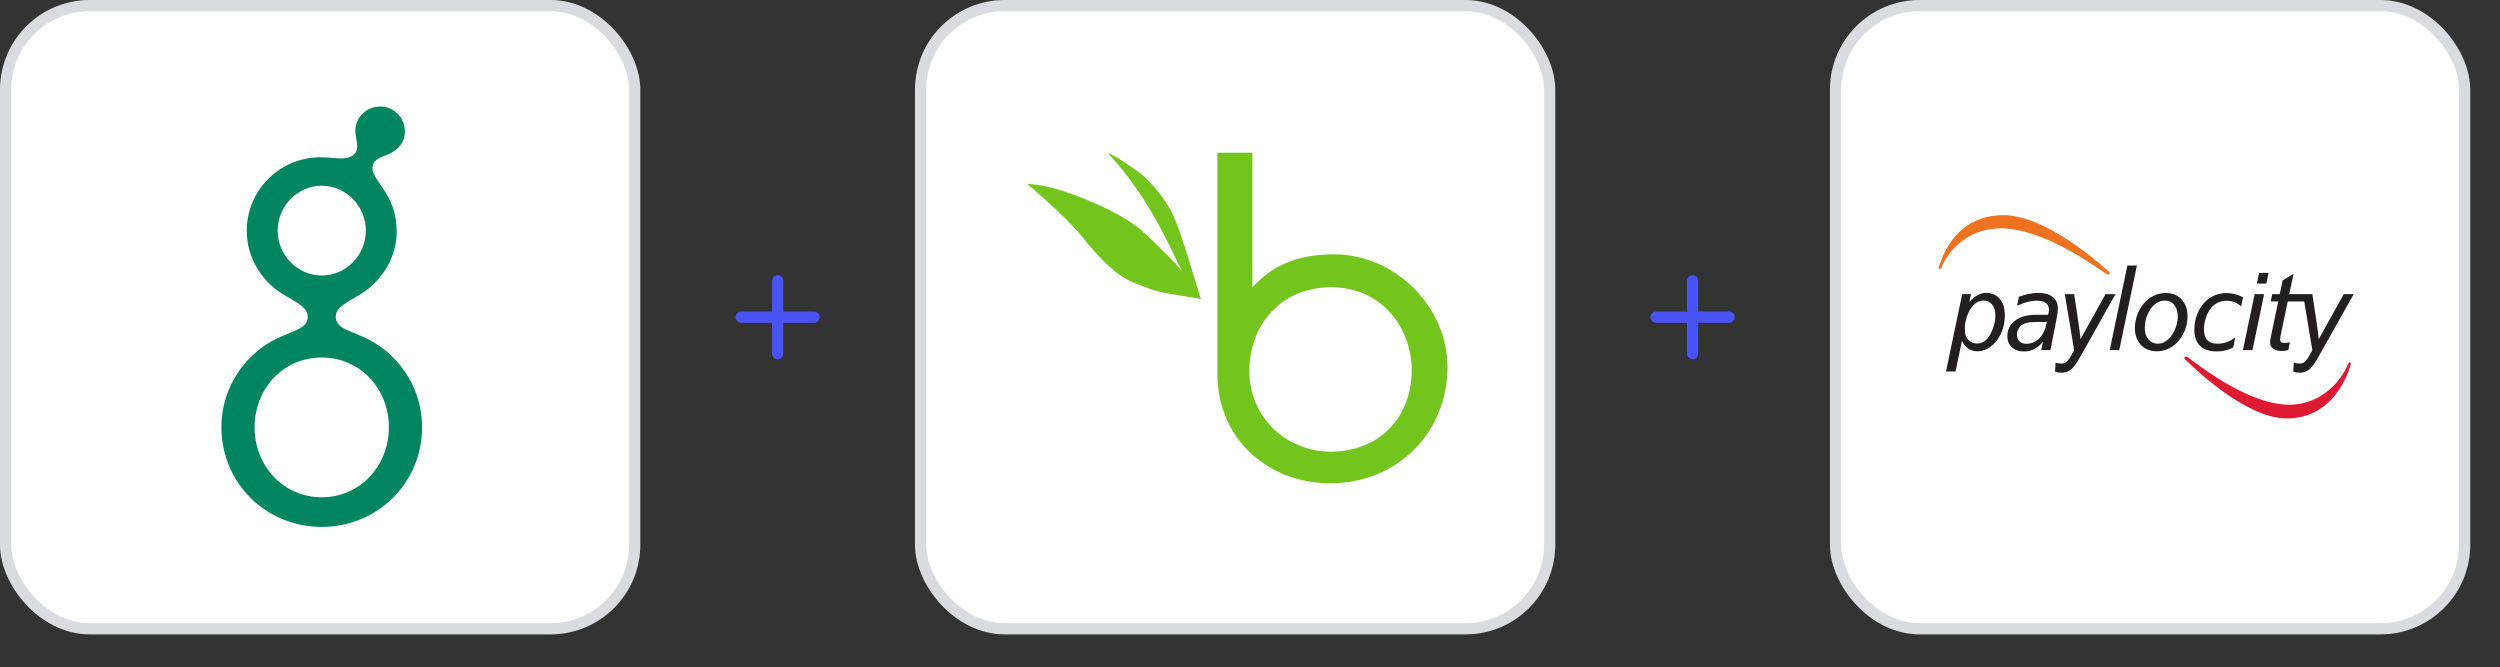
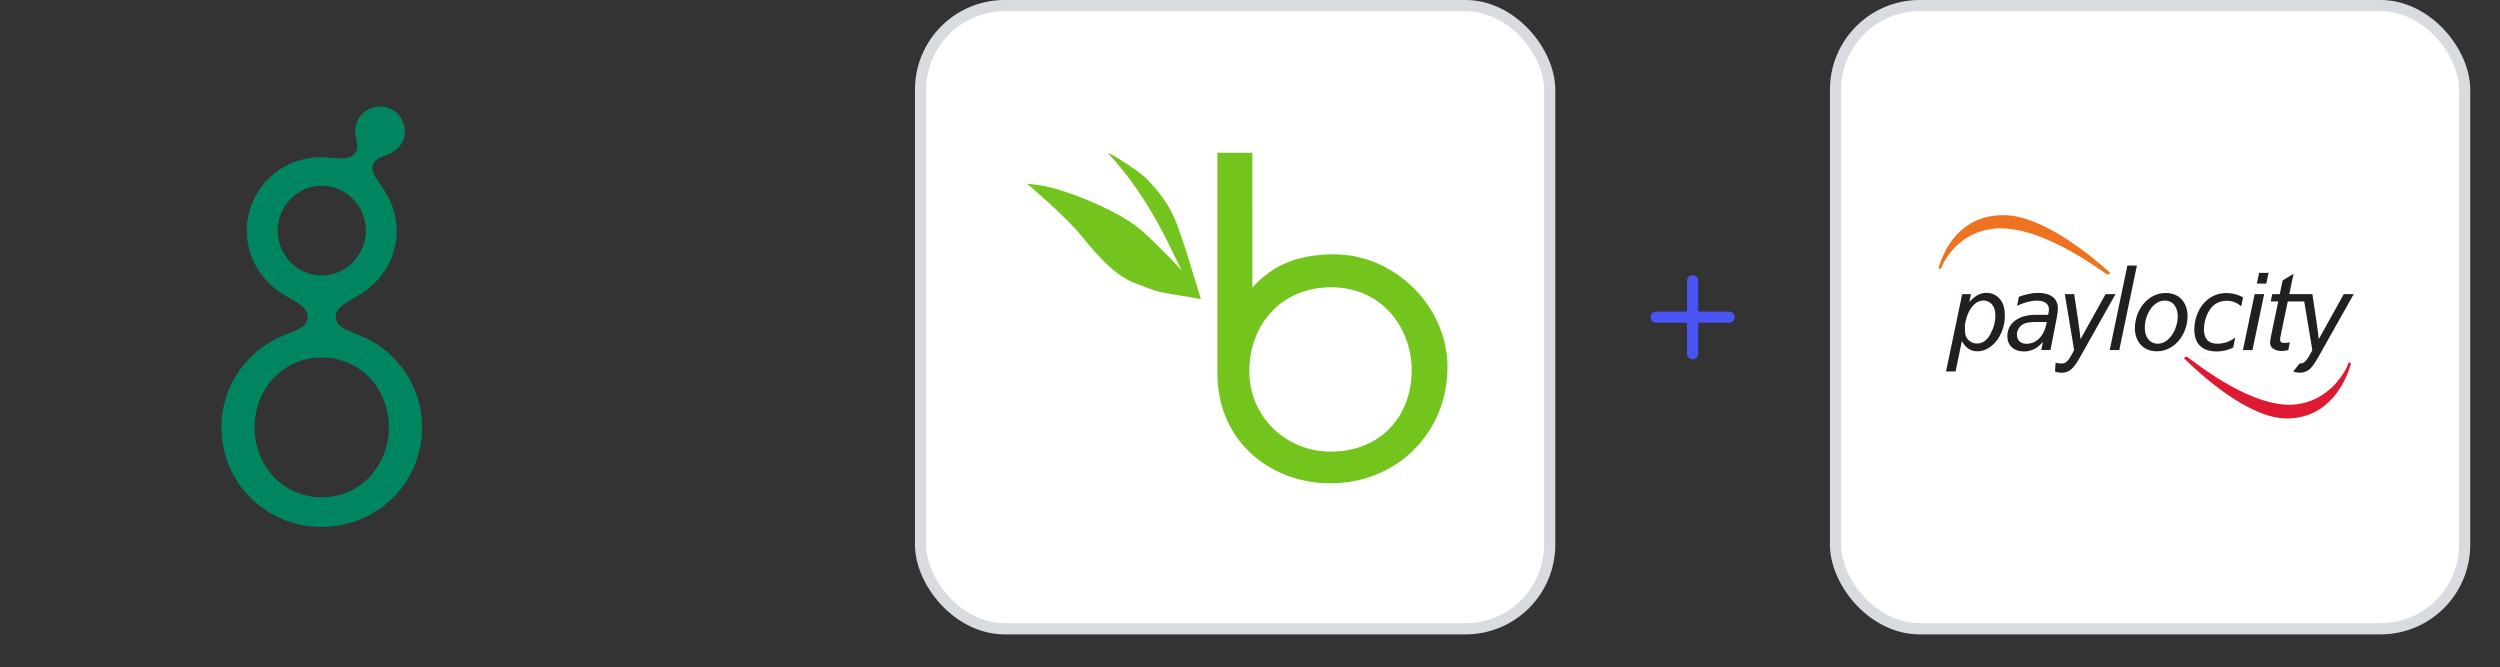
<svg xmlns="http://www.w3.org/2000/svg" width="446" height="119" viewBox="0 0 446 119" fill="none">
  <rect x="0" y="0" width="446" height="119" fill="#333333" stroke="none" />
-   <rect x="1" y="1" width="112.231" height="111.173" rx="15" fill="white" stroke="#D8DCE0" stroke-width="2" />
  <path d="M70.769 41.281C70.769 44.904 69.238 48.106 66.729 50.612C63.944 53.398 59.904 54.097 59.904 56.463C59.904 59.666 65.058 58.691 70.003 63.637C73.277 66.911 75.294 71.228 75.294 76.241C75.294 86.129 67.355 94 57.398 94C47.439 93.997 39.5 86.137 39.5 76.244C39.5 71.23 41.52 66.913 44.794 63.639C49.736 58.697 54.89 59.671 54.89 56.468C54.89 54.1 50.851 53.403 48.065 50.617C45.557 48.109 44.026 44.907 44.026 41.147C44.026 33.904 49.945 28.053 57.187 28.053C58.581 28.053 59.836 28.265 60.878 28.265C62.761 28.265 63.735 27.428 63.735 26.105C63.735 25.339 63.387 24.362 63.387 23.32C63.387 20.951 65.406 19 67.844 19C70.281 19 72.232 21.02 72.232 23.457C72.232 26.034 70.212 27.219 68.68 27.776C67.426 28.194 66.449 28.751 66.449 30.005C66.449 32.365 70.769 34.665 70.769 41.281ZM69.375 76.247C69.375 69.356 64.292 63.782 57.398 63.782C50.502 63.782 45.419 69.353 45.419 76.247C45.419 83.072 50.502 88.714 57.398 88.714C64.29 88.714 69.375 83.064 69.375 76.247ZM65.269 41.141C65.269 36.756 61.718 33.133 57.401 33.133C53.082 33.133 49.533 36.756 49.533 41.141C49.533 45.53 53.082 49.152 57.401 49.152C61.718 49.152 65.269 45.53 65.269 41.141Z" fill="#008561" />
  <g clip-path="url(#clip0_826_98)">
    <path d="M138.731 63.087L138.731 50.087" stroke="#4A54F5" stroke-width="2" stroke-miterlimit="10" stroke-linecap="round" />
-     <path d="M132.231 56.587H145.231" stroke="#4A54F5" stroke-width="2" stroke-miterlimit="10" stroke-linecap="round" />
  </g>
  <rect x="164.231" y="1" width="112.231" height="111.173" rx="15" fill="white" stroke="#D8DCE0" stroke-width="2" />
  <g clip-path="url(#clip1_826_98)">
    <path d="M237.989 45.373C248.851 45.373 258.231 54.674 258.231 65.496C258.231 77.151 249.238 86.22 237.36 86.22C226.578 86.22 217.182 78.679 217.182 66.578V27.25H223.426L223.428 51.281L224.169 50.509C226.886 47.833 230.761 45.373 237.989 45.373ZM237.36 80.574C246.218 80.574 251.846 74.319 251.846 66.071C251.846 58.488 246.528 51.249 237.502 51.249C228.477 51.249 222.88 58.001 222.88 66.222C222.88 74.439 229.518 80.574 237.36 80.574ZM204.662 31.998C209.322 36.879 209.812 39.607 211.466 44.345L214.237 53.353C214.237 53.353 211.504 52.843 209.264 52.508C206.667 52.117 205.517 51.735 202.215 50.4C198.911 49.064 195.924 45.798 192.995 42.156C190.067 38.512 183.231 32.786 183.231 32.786C183.231 32.786 185.345 32.925 187.488 33.454C189.244 33.889 193.816 35.361 198.533 37.792C199.58 38.33 200.16 38.678 201.191 39.313C202.759 40.274 204.409 41.707 205.988 43.296C207.844 45.163 209.469 46.664 210.857 48.334C209.346 45.575 205.43 35.641 197.775 27.442C197.025 26.639 203.066 30.324 204.662 31.998Z" fill="#73C41D" />
  </g>
  <g clip-path="url(#clip2_826_98)">
    <path d="M301.961 63.087L301.961 50.087" stroke="#4A54F5" stroke-width="2" stroke-miterlimit="10" stroke-linecap="round" />
    <path d="M295.461 56.587H308.461" stroke="#4A54F5" stroke-width="2" stroke-miterlimit="10" stroke-linecap="round" />
  </g>
  <rect x="327.461" y="1" width="112.231" height="111.173" rx="15" fill="white" stroke="#D8DCE0" stroke-width="2" />
  <path d="M376.16 48.945C376.372 48.945 376.476 48.696 376.322 48.555C373.477 45.981 364.488 38.385 357.427 38.385C349.574 38.385 346.769 44.67 345.874 47.693C345.831 47.837 345.945 47.979 346.101 47.979C346.202 47.979 346.292 47.918 346.324 47.825C346.752 46.6 349.383 41.319 355.957 40.775C363.516 40.149 373.182 47.082 375.815 48.903C375.855 48.93 375.902 48.945 375.952 48.945H376.16" fill="#EE721F" />
  <path d="M389.915 63.649C389.71 63.649 389.61 63.909 389.759 64.055C392.495 66.738 401.142 74.653 407.934 74.653C415.488 74.653 418.519 68.104 419.38 64.954C419.421 64.803 419.312 64.655 419.162 64.655C419.064 64.655 418.978 64.719 418.947 64.816C418.536 66.093 415.672 71.596 409.348 72.163C402.077 72.815 392.78 65.591 390.246 63.692C390.208 63.664 390.163 63.649 390.115 63.649H389.915" fill="#DD1A32" />
  <path d="M350.533 58.37C350.533 59.115 350.586 59.632 350.693 59.92C350.849 60.327 351.106 60.656 351.463 60.906C351.82 61.157 352.234 61.282 352.703 61.282C353.68 61.282 354.469 60.732 355.071 59.633C355.672 58.534 355.973 57.412 355.973 56.265C355.973 55.42 355.771 54.767 355.367 54.307C354.963 53.846 354.46 53.616 353.859 53.616C353.427 53.616 353.026 53.73 352.656 53.959C352.287 54.188 351.944 54.529 351.628 54.983C351.311 55.437 351.05 55.993 350.843 56.651C350.636 57.308 350.533 57.881 350.533 58.37ZM347.17 66.271L350.054 52.47H351.623L351.332 53.861C351.914 53.253 352.435 52.832 352.896 52.597C353.356 52.362 353.843 52.245 354.357 52.245C355.309 52.245 356.098 52.591 356.724 53.283C357.35 53.975 357.664 54.966 357.664 56.256C357.664 57.296 357.491 58.243 357.147 59.098C356.802 59.953 356.38 60.64 355.879 61.16C355.377 61.68 354.87 62.062 354.357 62.306C353.843 62.55 353.317 62.673 352.778 62.673C351.582 62.673 350.655 62.065 349.998 60.85L348.87 66.271H347.17Z" fill="#231F20" />
  <path d="M363.618 57.44C362.913 57.44 362.389 57.462 362.046 57.507C361.702 57.551 361.403 57.627 361.148 57.733C360.745 57.893 360.423 58.155 360.18 58.52C359.937 58.884 359.816 59.282 359.816 59.715C359.816 60.206 359.968 60.598 360.273 60.891C360.578 61.185 360.991 61.331 361.512 61.331C362.389 61.331 363.146 61.017 363.782 60.39C364.419 59.762 364.85 58.9 365.075 57.804L365.146 57.44H363.618ZM366.914 56.765L365.803 62.442H364.169L364.453 60.967C364.027 61.524 363.523 61.952 362.943 62.251C362.362 62.55 361.746 62.699 361.095 62.699C360.189 62.699 359.465 62.452 358.923 61.957C358.381 61.463 358.11 60.807 358.11 59.99C358.11 58.829 358.567 57.901 359.482 57.205C360.397 56.509 361.637 56.161 363.2 56.161H365.386L365.492 55.619C365.504 55.566 365.513 55.509 365.519 55.45C365.525 55.391 365.528 55.308 365.528 55.201C365.528 54.698 365.341 54.312 364.968 54.042C364.595 53.773 364.062 53.638 363.369 53.638C362.86 53.638 362.31 53.713 361.721 53.864C361.132 54.015 360.509 54.242 359.851 54.544L360.162 52.945C360.802 52.714 361.409 52.541 361.983 52.425C362.558 52.309 363.108 52.252 363.636 52.252C364.737 52.252 365.595 52.495 366.208 52.98C366.821 53.466 367.127 54.138 367.127 54.997C367.127 55.187 367.109 55.435 367.074 55.743C367.038 56.051 366.985 56.392 366.914 56.765Z" fill="#231F20" />
  <path d="M366.615 66.299L366.718 64.702C367.069 64.802 367.41 64.852 367.742 64.852C368.087 64.852 368.365 64.774 368.578 64.617C368.854 64.411 369.155 64.022 369.48 63.452L370.025 62.475L368.362 52.47H370.035L370.786 57.515C370.936 58.511 371.065 59.507 371.171 60.502L375.634 52.47H377.409L371.049 63.772C370.435 64.874 369.89 65.604 369.415 65.961C368.939 66.318 368.391 66.496 367.771 66.496C367.376 66.496 366.991 66.43 366.615 66.299Z" fill="#231F20" />
  <path d="M376.377 62.447L379.522 47.377H381.223L378.077 62.447H376.377" fill="#231F20" />
  <path d="M382.632 58.52C382.632 60.144 383.516 61.316 384.976 61.316C386.991 61.316 388.513 58.725 388.513 56.402C388.513 55.25 387.978 53.626 386.189 53.626C384.051 53.626 382.612 56.237 382.632 58.52ZM390.26 56.422C390.26 59.486 388.081 62.673 384.75 62.673C382.262 62.673 380.864 60.822 380.864 58.581C380.864 55.312 383.146 52.269 386.374 52.269C389.068 52.269 390.26 54.304 390.26 56.422Z" fill="#231F20" />
  <path d="M398.413 61.991C397.982 62.221 397.52 62.397 397.026 62.518C396.533 62.639 396.021 62.699 395.489 62.699C394.166 62.699 393.165 62.367 392.486 61.703C391.807 61.038 391.467 60.056 391.467 58.757C391.467 57.877 391.625 57.013 391.941 56.165C392.257 55.318 392.684 54.604 393.221 54.025C393.77 53.441 394.374 53.004 395.033 52.714C395.692 52.425 396.414 52.28 397.199 52.28C397.725 52.28 398.233 52.343 398.723 52.47C399.214 52.597 399.692 52.788 400.159 53.042L399.831 54.654C399.441 54.312 399.039 54.061 398.626 53.901C398.212 53.742 397.755 53.662 397.253 53.662C396.603 53.662 396.027 53.794 395.525 54.056C395.023 54.319 394.595 54.714 394.24 55.239C393.909 55.724 393.651 56.277 393.465 56.9C393.279 57.524 393.186 58.142 393.186 58.757C393.186 59.607 393.388 60.247 393.793 60.675C394.197 61.103 394.801 61.317 395.604 61.317C396.172 61.317 396.717 61.226 397.239 61.042C397.762 60.86 398.268 60.582 398.759 60.21L398.413 61.991Z" fill="#231F20" />
  <path d="M402.621 50.6L403.025 48.675H404.716L404.312 50.6H402.621ZM400.141 62.447L402.227 52.47H403.927L401.841 62.447H400.141Z" fill="#231F20" />
-   <path d="M418.13 52.47L413.667 60.502C413.561 59.507 413.433 58.511 413.282 57.515L412.531 52.47H408.41L409.17 48.844L407.226 50.018L406.709 52.47H405.366L405.093 53.785H406.437L405.225 59.582C405.062 60.371 404.98 60.875 404.98 61.094C404.98 61.526 405.131 61.868 405.431 62.118C405.832 62.45 406.371 62.616 407.047 62.616C407.429 62.616 407.824 62.563 408.231 62.456L408.513 61.066C408.218 61.141 407.883 61.179 407.508 61.179C407.245 61.179 407.055 61.126 406.939 61.019C406.823 60.913 406.765 60.759 406.765 60.559C406.765 60.421 406.838 60.001 406.982 59.3L408.137 53.785H411.077L412.521 62.475L411.976 63.452C411.651 64.022 411.35 64.411 411.074 64.617C410.861 64.774 410.583 64.852 410.238 64.852C409.906 64.852 409.565 64.802 409.214 64.702L409.111 66.299C409.487 66.43 409.872 66.496 410.266 66.496C410.886 66.496 411.435 66.318 411.911 65.961C412.386 65.604 412.931 64.874 413.545 63.772L419.905 52.47H418.13" fill="#231F20" />
+   <path d="M418.13 52.47L413.667 60.502C413.561 59.507 413.433 58.511 413.282 57.515L412.531 52.47H408.41L409.17 48.844L407.226 50.018L406.709 52.47H405.366L405.093 53.785H406.437L405.225 59.582C405.062 60.371 404.98 60.875 404.98 61.094C404.98 61.526 405.131 61.868 405.431 62.118C405.832 62.45 406.371 62.616 407.047 62.616C407.429 62.616 407.824 62.563 408.231 62.456L408.513 61.066C408.218 61.141 407.883 61.179 407.508 61.179C407.245 61.179 407.055 61.126 406.939 61.019C406.823 60.913 406.765 60.759 406.765 60.559C406.765 60.421 406.838 60.001 406.982 59.3L408.137 53.785H411.077L412.521 62.475L411.976 63.452C411.651 64.022 411.35 64.411 411.074 64.617C410.861 64.774 410.583 64.852 410.238 64.852L409.111 66.299C409.487 66.43 409.872 66.496 410.266 66.496C410.886 66.496 411.435 66.318 411.911 65.961C412.386 65.604 412.931 64.874 413.545 63.772L419.905 52.47H418.13" fill="#231F20" />
  <defs>
    <clipPath id="clip0_826_98">
-       <rect width="15" height="15" fill="white" transform="translate(131.231 49.087)" />
-     </clipPath>
+       </clipPath>
    <clipPath id="clip1_826_98">
      <rect width="75" height="75" fill="white" transform="translate(183.231 19)" />
    </clipPath>
    <clipPath id="clip2_826_98">
      <rect width="15" height="15" fill="white" transform="translate(294.461 49.087)" />
    </clipPath>
  </defs>
</svg>